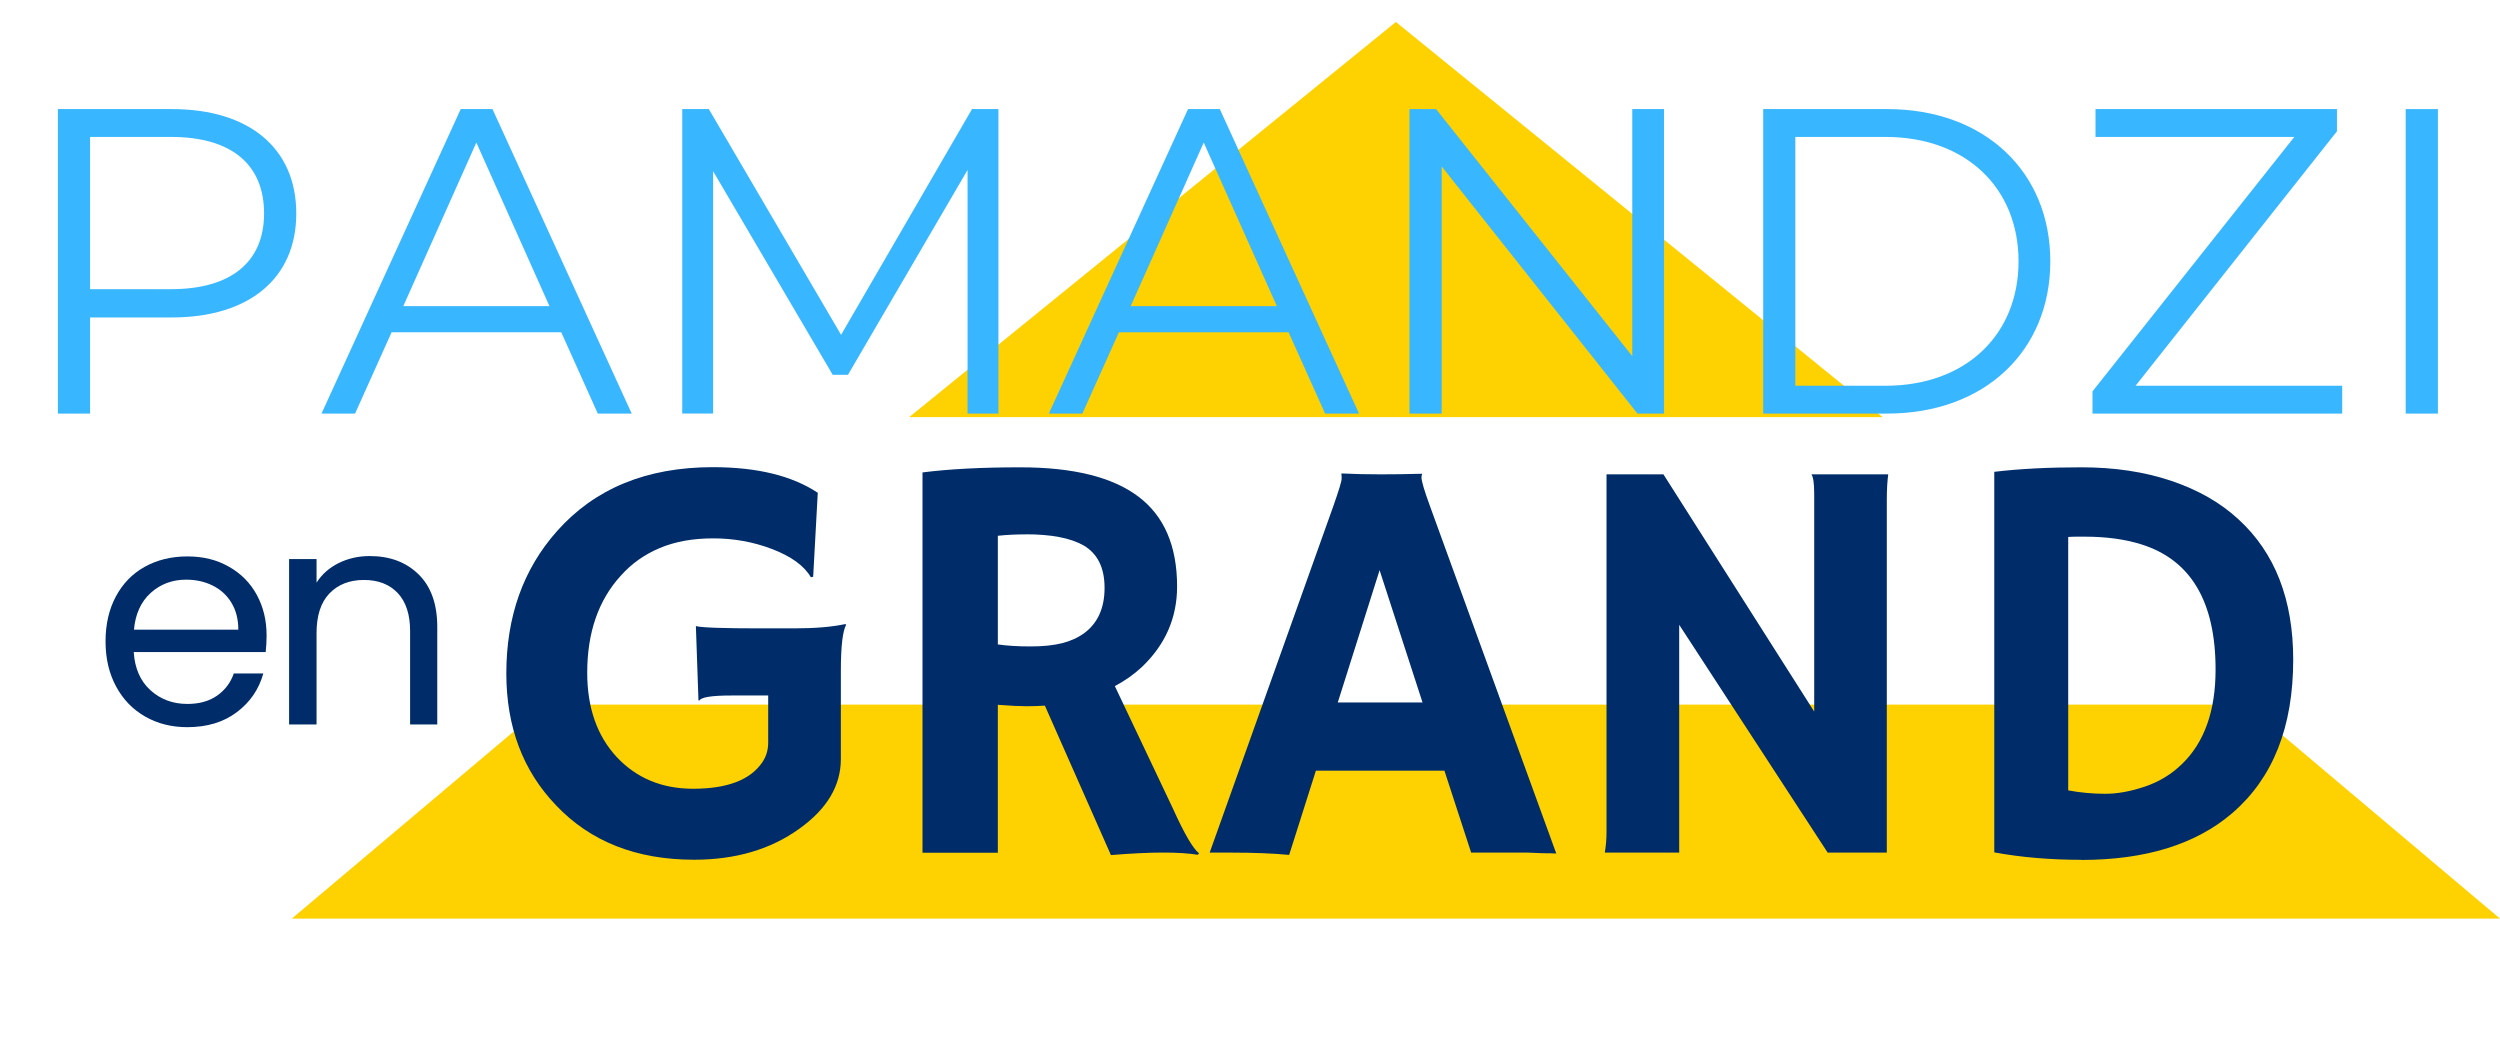
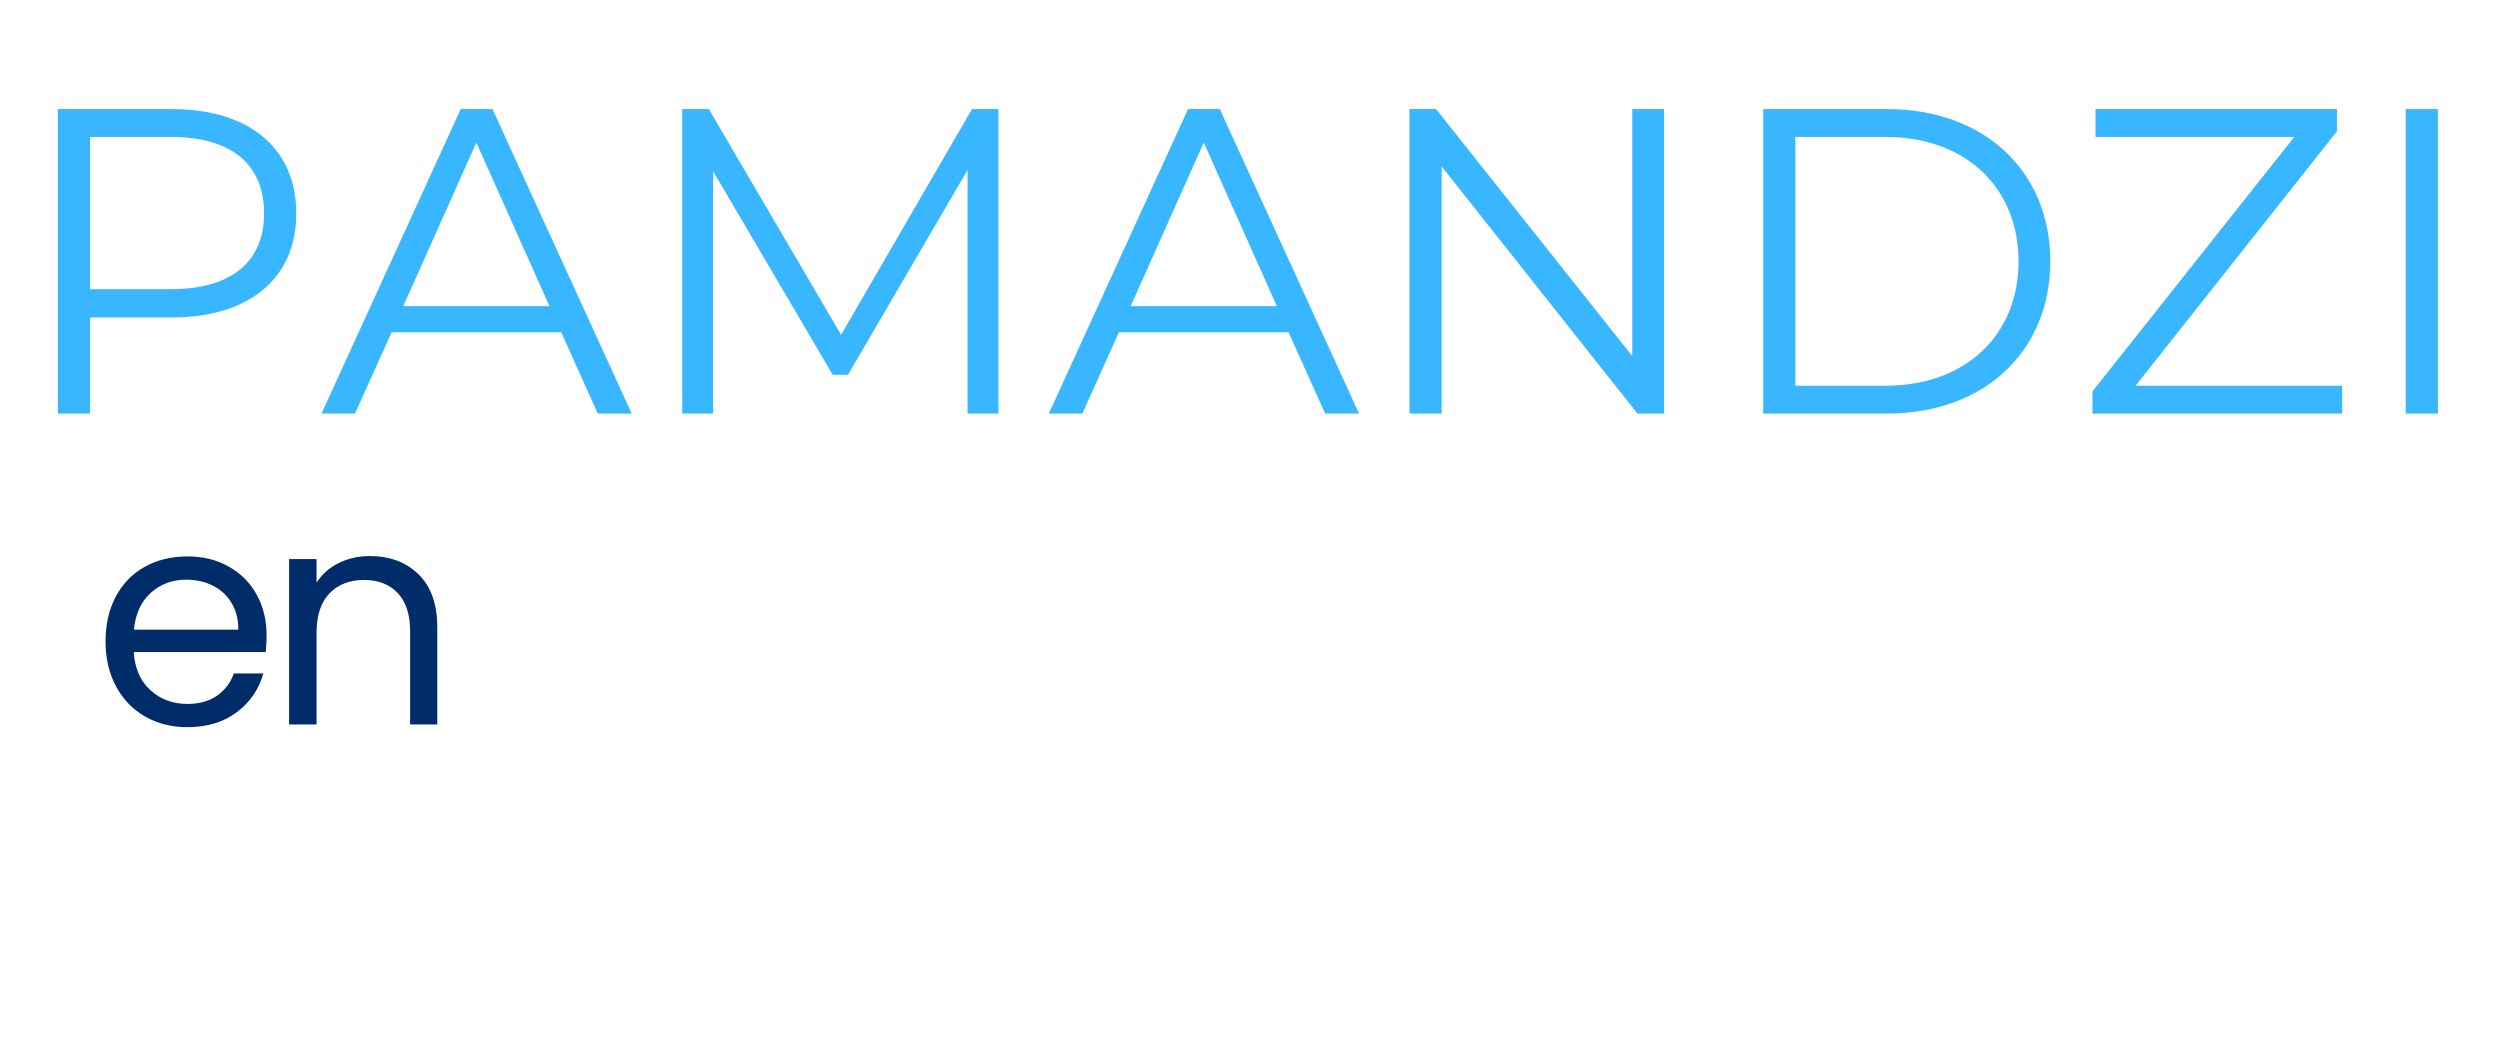
<svg xmlns="http://www.w3.org/2000/svg" id="Calque_1" data-name="Calque 1" viewBox="0 0 337.78 143.52">
  <defs>
    <style>
      .cls-1 {
        fill: none;
      }

      .cls-2 {
        isolation: isolate;
      }

      .cls-3 {
        clip-path: url(#clippath-1);
      }

      .cls-4 {
        clip-path: url(#clippath-3);
      }

      .cls-5 {
        clip-path: url(#clippath-4);
      }

      .cls-6 {
        clip-path: url(#clippath-2);
      }

      .cls-7 {
        clip-path: url(#clippath-7);
      }

      .cls-8 {
        clip-path: url(#clippath-6);
      }

      .cls-9 {
        clip-path: url(#clippath-8);
      }

      .cls-10 {
        clip-path: url(#clippath-5);
      }

      .cls-11 {
        fill: #fed100;
      }

      .cls-12 {
        fill: #002d69;
      }

      .cls-13 {
        fill: #38b6ff;
      }

      .cls-14 {
        clip-path: url(#clippath);
      }
    </style>
    <clipPath id="clippath">
-       <rect class="cls-1" x="39.43" y="95.2" width="298.35" height="28.91" />
-     </clipPath>
+       </clipPath>
    <clipPath id="clippath-1">
      <polygon class="cls-1" points="73.72 95.2 303.48 95.2 337.77 124.11 39.43 124.11 73.72 95.2" />
    </clipPath>
    <clipPath id="clippath-2">
      <rect class="cls-1" x="39.36" y="95.04" width="298.56" height="29.28" />
    </clipPath>
    <clipPath id="clippath-3">
      <rect class="cls-1" x="122.84" y="2.97" width="131.61" height="53.39" />
    </clipPath>
    <clipPath id="clippath-4">
      <polygon class="cls-1" points="188.6 2.97 254.36 56.36 122.84 56.36 188.6 2.97" />
    </clipPath>
    <clipPath id="clippath-5">
-       <rect class="cls-1" x="122.64" y="2.88" width="131.76" height="53.52" />
-     </clipPath>
+       </clipPath>
    <clipPath id="clippath-6">
      <rect class="cls-1" y="0" width="336.96" height="71.28" />
    </clipPath>
    <clipPath id="clippath-7">
-       <rect class="cls-1" x="64.8" y="45.36" width="250.08" height="98.16" />
-     </clipPath>
+       </clipPath>
    <clipPath id="clippath-8">
      <rect class="cls-1" x="12" y="55.44" width="49.2" height="54.96" />
    </clipPath>
  </defs>
  <g class="cls-14">
    <g class="cls-3">
      <g class="cls-2">
        <g class="cls-6">
          <rect class="cls-11" x="39.43" y="95.2" width="298.35" height="28.91" />
        </g>
      </g>
    </g>
  </g>
  <g class="cls-4">
    <g class="cls-5">
      <g class="cls-2">
        <g class="cls-10">
          <rect class="cls-11" x="122.84" y="2.97" width="131.61" height="53.39" />
        </g>
      </g>
    </g>
  </g>
  <g class="cls-2">
    <g class="cls-8">
      <path class="cls-13" d="M40.03,28.84c0,8.76-6.35,14.05-16.81,14.05h-11.05v12.99h-4.35V14.74h15.4c10.46,0,16.81,5.29,16.81,14.11ZM35.68,28.84c0-6.58-4.35-10.34-12.58-10.34h-10.93v20.57h10.93c8.23,0,12.58-3.76,12.58-10.23Z" />
      <path class="cls-13" d="M75.83,44.89h-22.92l-4.94,10.99h-4.53L62.25,14.74h4.29l18.81,41.14h-4.58l-4.94-10.99ZM74.24,41.36l-9.88-22.1-9.87,22.1h19.75Z" />
      <path class="cls-13" d="M134.9,14.74v41.14h-4.17V22.96l-16.16,27.68h-2.06l-16.16-27.51v32.74h-4.17V14.74h3.59l17.87,30.5,17.69-30.5h3.58Z" />
      <path class="cls-13" d="M174.1,44.89h-22.92l-4.94,10.99h-4.53l18.81-41.14h4.29l18.81,41.14h-4.58l-4.94-10.99ZM172.52,41.36l-9.88-22.1-9.87,22.1h19.75Z" />
      <path class="cls-13" d="M224.83,14.74v41.14h-3.59l-26.45-33.39v33.39h-4.35V14.74h3.59l26.51,33.38V14.74h4.29Z" />
      <path class="cls-13" d="M238.23,14.74h16.75c13.17,0,22.04,8.46,22.04,20.57s-8.88,20.57-22.04,20.57h-16.75V14.74ZM254.74,52.12c10.93,0,17.99-6.94,17.99-16.81s-7.05-16.81-17.99-16.81h-12.17v33.62h12.17Z" />
      <path class="cls-13" d="M316.46,52.12v3.76h-33.74v-3l27.27-34.38h-26.86v-3.76h32.62v3l-27.21,34.38h27.92Z" />
      <path class="cls-13" d="M325.04,14.74h4.35v41.14h-4.35V14.74Z" />
    </g>
  </g>
  <g class="cls-2">
    <g class="cls-7">
      <path class="cls-12" d="M114.34,84.38c-.49.87-.73,2.96-.73,6.26v11.91c0,3.61-1.87,6.75-5.61,9.42-3.87,2.79-8.61,4.19-14.22,4.19-7.79,0-14-2.45-18.64-7.34-4.48-4.66-6.73-10.61-6.73-17.83,0-7.69,2.28-14.09,6.84-19.22,5.1-5.76,12.12-8.65,21.06-8.65,5.97,0,10.7,1.15,14.18,3.46l-.62,11.34-.31.08c-.9-1.56-2.67-2.84-5.3-3.84-2.51-.95-5.14-1.42-7.9-1.42s-5.16.44-7.23,1.31c-2.06.87-3.81,2.11-5.25,3.73-3.02,3.3-4.54,7.67-4.54,13.11,0,4.74,1.33,8.54,4,11.41,2.67,2.84,6.1,4.27,10.3,4.27,4.64,0,7.76-1.2,9.38-3.61.51-.77.77-1.64.77-2.61v-6.38h-4.96c-2.67,0-4.11.23-4.34.69l-.12-.04-.35-10.03c.72.21,3.62.31,8.72.31h4.54c2.82,0,5.12-.19,6.92-.58l.12.08Z" />
      <path class="cls-12" d="M141.16,95.34c-.77.05-1.59.08-2.46.08s-2.17-.06-3.88-.19v19.98h-10.18v-51.38c3.59-.46,7.99-.69,13.22-.69,7.12,0,12.43,1.31,15.93,3.94,3.5,2.63,5.25,6.68,5.25,12.16,0,4.25-1.6,7.89-4.8,10.92-1.05.97-2.25,1.82-3.61,2.54l7.84,16.53c1.54,3.41,2.72,5.43,3.54,6.07l-.19.19c-2.49-.41-6.39-.4-11.72.04l-8.92-20.18ZM138.59,72.2c-1.31,0-2.56.06-3.77.19v14.68c1.25.18,2.73.27,4.42.27s3.11-.15,4.27-.44c1.15-.29,2.15-.75,3-1.37,1.82-1.36,2.73-3.39,2.73-6.11s-.95-4.62-2.84-5.73c-1.77-1-4.37-1.5-7.8-1.5Z" />
      <path class="cls-12" d="M174.21,115.51c-2.2-.21-4.78-.31-7.73-.31h-3.04l16.72-46.85c.74-2.1,1.11-3.32,1.11-3.67s-.01-.56-.04-.63l.04-.08c1.67.08,3.43.12,5.3.12,1.54,0,3.38-.02,5.53-.08l.04.08c-.05.1-.08.24-.08.42,0,.49.38,1.78,1.15,3.88l17.06,46.93c-.51-.03-1.12-.04-1.81-.04l-2-.08h-7.69l-3.61-11.07h-17.37l-3.61,11.38ZM192.2,94.91l-5.8-17.87-5.65,17.87h11.45Z" />
      <path class="cls-12" d="M216.83,115.2c.15-.87.23-1.82.23-2.84v-48.27h7.69l20.37,32.05v-29.44c0-1.41-.13-2.28-.38-2.61h10.38c-.13,1.03-.19,2.15-.19,3.38v47.73h-7.99l-20.06-30.78v30.78h-10.03Z" />
      <path class="cls-12" d="M281.17,116.17c-4.15,0-8.06-.33-11.72-1v-51.42c3.38-.41,7.31-.61,11.78-.61s8.52.61,12.14,1.83c3.62,1.22,6.65,2.95,9.09,5.21,4.92,4.51,7.38,10.83,7.38,18.95,0,9.1-2.74,16-8.22,20.72-4.92,4.23-11.73,6.34-20.45,6.34ZM279.44,106.79c1.67.31,3.33.46,5,.46s3.46-.33,5.38-.98c1.92-.65,3.59-1.67,5-3.05,3.02-2.92,4.53-7.17,4.53-12.76,0-9.17-3.34-14.81-10.03-16.91-2.2-.69-4.75-1.04-7.65-1.04h-1.04c-.38,0-.78.01-1.19.04v34.24Z" />
    </g>
  </g>
  <g class="cls-2">
    <g class="cls-9">
      <path class="cls-12" d="M35.92,88.1h-17.85c.14,2.2.89,3.92,2.26,5.16,1.37,1.24,3.04,1.85,4.99,1.85,1.6,0,2.94-.37,4.01-1.12,1.07-.75,1.83-1.75,2.26-3h3.99c-.6,2.15-1.79,3.89-3.59,5.24-1.79,1.35-4.02,2.02-6.68,2.02-2.12,0-4.01-.47-5.69-1.43s-2.98-2.3-3.93-4.06c-.95-1.75-1.43-3.78-1.43-6.09s.46-4.33,1.39-6.07,2.22-3.08,3.89-4.01,3.59-1.41,5.77-1.41,3.99.46,5.62,1.39c1.63.92,2.89,2.19,3.77,3.81.88,1.62,1.32,3.44,1.32,5.48,0,.71-.04,1.45-.12,2.24ZM31.27,81.43c-.63-1.02-1.47-1.79-2.55-2.32-1.07-.53-2.26-.79-3.57-.79-1.87,0-3.47.6-4.79,1.79-1.32,1.2-2.07,2.85-2.26,4.97h14.1c0-1.41-.31-2.63-.94-3.65Z" />
      <path class="cls-12" d="M56.55,77.6c1.68,1.64,2.53,4.01,2.53,7.11v13.17h-3.67v-12.63c0-2.23-.56-3.93-1.67-5.12-1.11-1.18-2.64-1.77-4.57-1.77s-3.51.61-4.67,1.83c-1.16,1.22-1.73,3-1.73,5.34v12.35h-3.71v-22.34h3.71v3.18c.73-1.14,1.73-2.02,3-2.65,1.26-.62,2.66-.94,4.18-.94,2.72,0,4.92.82,6.6,2.47Z" />
    </g>
  </g>
</svg>